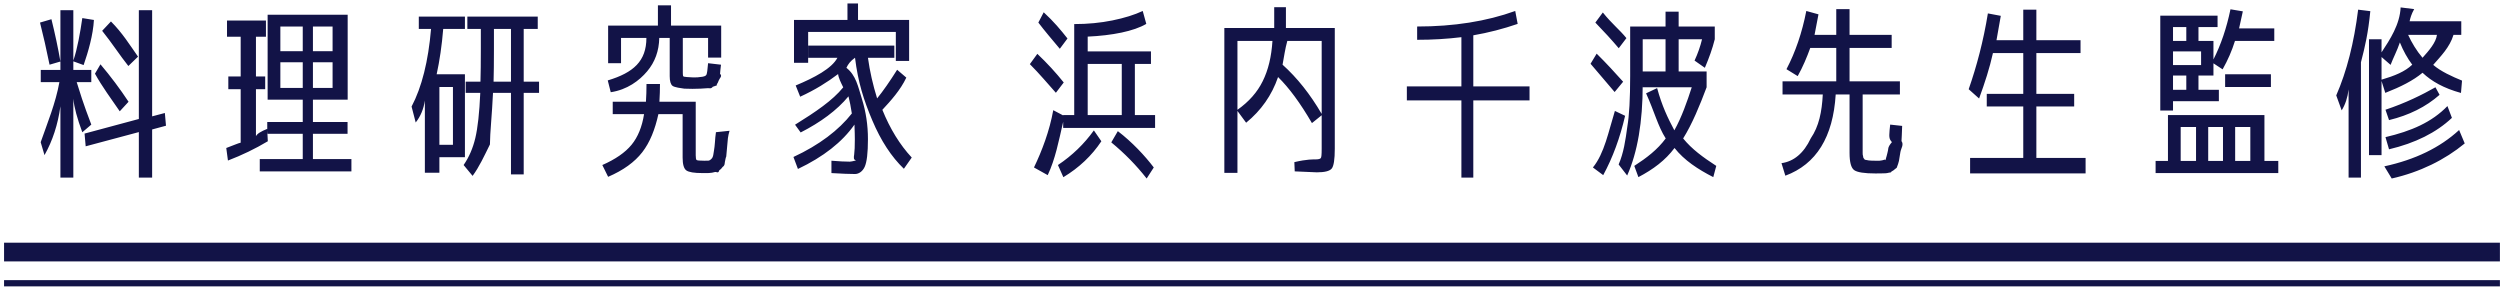
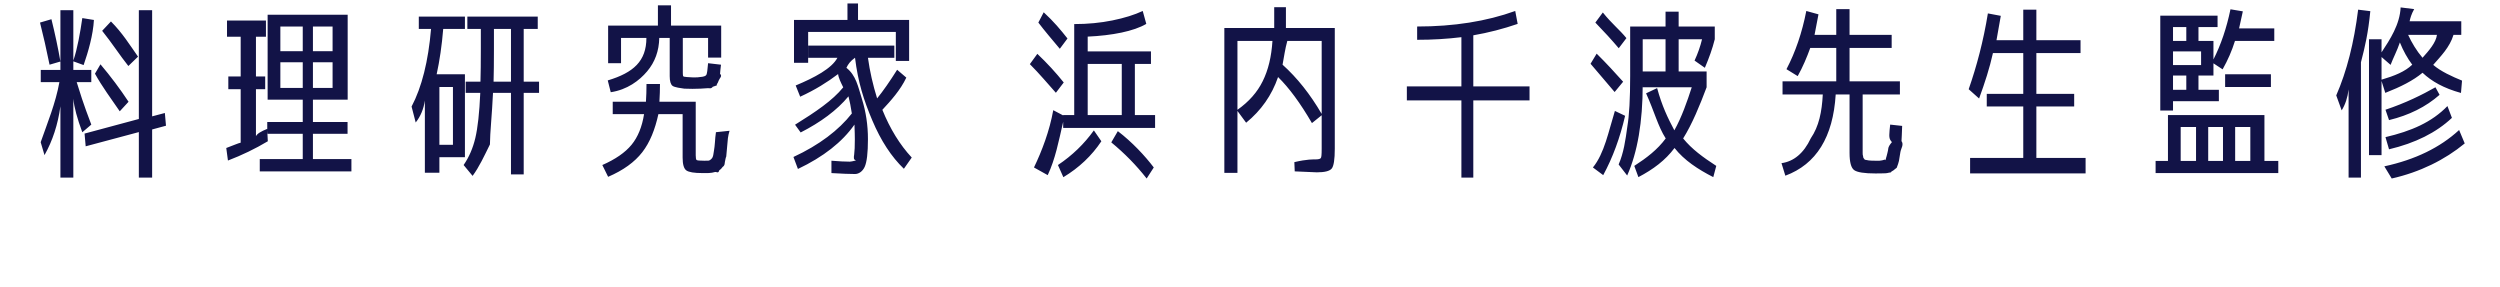
<svg xmlns="http://www.w3.org/2000/svg" width="601px" height="69px">
  <path fill-rule="evenodd" fill="rgb(18, 19, 71)" d="M591.62,22.348 C587.492,21.208 584.597,19.588 582.377,17.488 C580.157,19.348 577.172,20.863 573.422,22.33 L572.522,19.468 L572.522,37.288 L569.507,37.288 L569.507,9.433 L572.522,9.433 L572.522,12.583 C574.562,9.493 576.92,5.893 577.112,1.783 L580.37,2.188 C579.677,3.418 579.422,4.393 579.272,5.113 L591.692,5.113 L591.692,8.38 L589.82,8.38 C588.92,11.38 586.712,13.558 584.942,15.598 C586.742,17.158 589.52,18.418 591.872,19.378 L591.62,22.348 ZM576.932,10.198 C576.272,12.178 575.297,13.978 574.7,15.598 L572.522,13.708 L572.522,19.153 C575.672,18.223 578.132,17.23 579.902,15.553 C578.732,13.993 577.742,12.208 576.932,10.198 ZM585.842,8.38 L578.912,8.38 C579.782,10.258 580.937,12.208 582.377,13.888 C583.907,12.178 585.62,10.228 585.842,8.38 ZM567.572,42.688 L564.602,42.688 L564.602,21.493 C564.362,23.473 563.807,25.153 562.937,26.533 L561.632,22.933 C564.152,17.173 565.907,10.303 566.897,2.323 L569.822,2.683 C569.312,7.93 568.562,11.188 567.572,14.968 L567.572,42.688 ZM518.207,38.683 L521.177,38.683 L521.177,27.658 L544.37,27.658 L544.37,38.683 L547.7,38.683 L547.7,41.608 L518.207,41.608 L518.207,38.683 ZM537.332,38.683 L540.977,38.683 L540.977,30.538 L537.332,30.538 L537.332,38.683 ZM530.852,38.683 L534.407,38.683 L534.407,30.538 L530.852,30.538 L530.852,38.683 ZM524.237,38.683 L527.927,38.683 L527.927,30.538 L524.237,30.538 L524.237,38.683 ZM545.927,20.908 L534.92,20.908 L534.92,17.848 L545.927,17.848 L545.927,20.908 ZM534.317,16.670 L532.112,15.222 L532.112,18.163 L528.512,18.163 L528.512,21.583 L533.417,21.583 L533.417,24.328 L522.392,24.328 L522.392,26.578 L519.332,26.578 L519.332,3.763 L533.102,3.763 L533.102,6.508 L528.512,6.508 L528.512,9.838 L532.112,9.838 L532.112,14.293 C533.912,10.753 535.277,6.733 536.207,2.233 L539.177,2.728 C538.847,4.198 538.547,5.563 538.277,6.823 L546.737,6.823 L546.737,9.838 L537.287,9.838 C536.567,12.161 535.577,14.438 534.317,16.670 ZM522.392,21.583 L525.587,21.583 L525.587,18.163 L522.392,18.163 L522.392,21.583 ZM525.587,6.508 L522.392,6.508 L522.392,9.838 L525.587,9.838 L525.587,6.508 ZM529.142,12.358 L522.392,12.358 L522.392,15.643 L529.142,15.643 L529.142,12.358 ZM473.612,37.963 L486.392,37.963 L486.392,25.588 L477.617,25.588 L477.617,22.573 L486.392,22.573 L486.392,12.763 L479.102,12.763 C478.292,16.393 477.182,19.828 475.772,23.68 L473.27,21.448 C475.187,15.958 476.807,9.883 477.887,3.223 L480.992,3.808 C480.692,5.548 480.347,7.498 479.957,9.658 L486.392,9.658 L486.392,2.323 L489.542,2.323 L489.542,9.658 L500.162,9.658 L500.162,12.763 L489.542,12.763 L489.542,22.573 L498.632,22.573 L498.632,25.588 L489.542,25.588 L489.542,37.963 L501.377,37.963 L501.377,41.68 L473.612,41.68 L473.612,37.963 ZM447.827,37.270 C447.857,37.494 447.902,37.726 447.962,37.965 C448.22,38.204 448.165,38.354 448.390,38.414 C448.615,38.474 448.907,38.526 449.267,38.571 C449.627,38.616 450.197,38.638 450.977,38.638 C451.397,38.638 451.682,38.638 451.832,38.638 C451.982,38.638 452.192,38.608 452.462,38.548 C452.732,38.488 452.897,38.443 452.957,38.413 C453.17,38.383 453.122,38.263 453.272,38.53 C453.422,37.843 453.512,37.670 453.542,37.535 C453.572,37.400 453.639,37.130 453.745,36.725 C453.850,36.320 453.917,35.968 453.947,35.668 C453.977,35.368 454.22,34.866 454.82,34.160 C454.142,33.456 454.179,32.833 454.195,32.293 C454.210,31.753 454.277,30.973 454.397,29.953 L457.277,30.268 C457.217,31.828 457.165,33.43 457.120,33.913 C457.75,34.783 456.985,35.676 456.850,36.590 C456.715,37.506 456.602,38.196 456.512,38.660 C456.422,39.125 456.242,39.583 455.972,40.33 C455.702,40.483 455.439,40.790 455.185,40.955 C454.930,41.120 454.555,41.277 454.60,41.428 C453.565,41.578 453.92,41.660 452.642,41.675 C452.192,41.690 451.607,41.698 450.887,41.698 C448.187,41.698 446.470,41.428 445.735,40.890 C444.999,40.351 444.632,38.974 444.632,36.760 L444.632,22.708 L441.302,22.708 C440.672,32.968 436.637,39.477 429.197,42.238 L428.27,39.223 C431.177,38.83 433.607,36.88 435.317,33.238 C437.27,30.388 437.987,26.878 438.197,22.708 L428.522,22.708 L428.522,19.558 L441.437,19.558 L441.437,11.53 L435.182,11.53 C434.402,13.693 433.397,16.108 432.167,18.298 L429.467,16.633 C431.627,12.517 433.217,7.852 434.237,2.638 L437.162,3.448 C436.922,4.738 436.607,6.268 436.217,8.38 L441.437,8.38 L441.437,2.188 L444.632,2.188 L444.632,8.38 L454.757,8.38 L454.757,11.53 L444.632,11.53 L444.632,19.558 L456.737,19.558 L456.737,22.708 L447.782,22.708 L447.782,36.80 C447.782,36.649 447.797,37.45 447.827,37.270 ZM411.872,42.58 C408.2,40.708 404.897,38.548 402.557,35.578 C400.337,38.548 397.442,40.708 393.872,42.58 L392.882,39.88 C395.912,37.918 398.432,35.983 400.442,33.283 C398.582,30.403 397.7,26.788 395.717,22.438 L398.372,21.178 C399.542,25.48 400.922,28.333 402.512,31.33 C404.222,28.3 405.617,24.358 406.697,20.98 L394.907,20.98 L394.907,20.323 C394.907,29.323 393.662,36.613 391.172,42.193 L389.12,39.538 C390.32,36.778 390.767,33.733 391.217,30.403 C391.667,27.73 391.892,23.8 391.892,18.208 L391.892,6.373 L400.397,6.373 L400.397,2.8 L403.547,2.8 L403.547,6.373 L412.232,6.373 L412.232,9.433 C411.662,11.713 410.867,13.903 409.847,16.3 L407.372,14.563 C408.152,12.883 408.752,11.173 409.172,9.433 L403.547,9.433 L403.547,17.173 L410.27,17.173 L410.27,20.98 C408.617,25.378 406.817,29.773 404.627,33.283 C406.727,35.863 409.382,37.798 412.592,39.88 L411.872,42.58 ZM400.397,9.433 L394.907,9.433 L394.907,17.173 L400.397,17.173 L400.397,9.433 ZM383.522,5.428 L385.322,2.998 C387.452,5.68 389.342,7.123 390.992,9.163 L389.147,11.593 C387.467,9.613 385.592,7.558 383.522,5.428 ZM390.2,19.648 L388.157,22.123 C386.327,19.903 384.287,17.638 382.37,15.328 L383.837,12.898 C386.237,15.268 388.292,17.518 390.2,19.648 ZM354.182,42.688 L351.32,42.688 L351.32,24.13 L338.207,24.13 L338.207,20.773 L351.32,20.773 L351.32,8.938 C347.852,9.358 344.402,9.568 340.682,9.568 L340.682,6.373 C349.502,6.373 357.362,5.128 364.262,2.638 L364.847,5.743 C361.367,6.943 357.812,7.858 354.182,8.488 L354.182,20.773 L367.7,20.773 L367.7,24.13 L354.182,24.13 L354.182,42.688 ZM316.562,41.428 C316.172,41.428 314.402,41.351 311.252,41.199 L311.162,38.98 C314.192,38.248 315.857,38.323 316.157,38.323 C316.937,38.323 317.395,38.210 317.530,37.985 C317.665,37.760 317.732,37.3 317.732,35.713 L317.732,27.703 L315.392,29.593 C312.602,24.793 309.887,21.103 307.247,18.523 C305.747,22.903 303.17,26.563 299.57,29.503 L297.482,26.668 L297.482,41.563 L294.332,41.563 L294.332,6.733 L306.32,6.733 L306.32,1.738 L309.137,1.738 L309.137,6.733 L320.882,6.733 L320.882,35.751 C320.882,38.334 320.635,39.926 320.140,40.527 C319.645,41.127 318.452,41.428 316.562,41.428 ZM297.482,9.838 L297.482,26.398 C300.242,24.448 302.267,22.153 303.557,19.513 C304.877,16.873 305.657,13.648 305.897,9.838 L297.482,9.838 ZM317.732,9.838 L309.47,9.838 C308.927,11.758 308.687,13.663 308.327,15.553 C311.837,18.703 314.972,22.648 317.732,27.388 L317.732,9.838 ZM255.587,29.278 C254.507,33.958 253.7,38.233 251.87,42.103 L248.567,40.258 C250.487,36.28 252.32,31.438 253.202,26.488 L255.587,27.748 L255.587,27.658 L258.242,27.658 L258.242,5.788 C261.482,5.788 264.542,5.495 267.422,4.910 C270.302,4.325 272.732,3.568 274.712,2.638 L275.567,5.743 C272.57,7.513 267.362,8.533 261.482,8.803 L261.482,12.358 L276.692,12.358 L276.692,15.373 L272.822,15.373 L272.822,27.658 L277.682,27.658 L277.682,30.763 L255.587,30.763 L255.587,29.278 ZM261.482,27.658 L269.672,27.658 L269.672,15.373 L261.482,15.373 L261.482,27.658 ZM255.722,19.828 L253.832,22.303 C251.972,20.23 249.887,17.728 247.577,15.418 L249.377,12.943 C251.717,15.163 253.832,17.458 255.722,19.828 ZM249.62,5.428 L250.907,2.953 C253.37,5.23 254.942,7.123 256.622,9.253 L254.777,11.728 C252.917,9.508 251.12,7.408 249.62,5.428 ZM209.710,28.963 C207.655,24.103 206.268,19.78 205.548,13.888 L205.53,13.888 C204.423,14.698 203.897,15.403 203.478,16.3 C205.8,18.133 206.252,20.736 207.213,23.810 C208.172,26.886 208.653,30.103 208.653,33.463 C208.653,36.763 208.390,38.982 207.865,40.123 C207.340,41.263 206.403,41.833 205.53,41.833 C204.212,41.833 202.488,41.758 199.878,41.608 L199.878,38.638 C201.737,38.788 203.208,38.863 204.288,38.863 C204.648,38.863 204.887,38.766 205.8,38.570 C205.127,38.376 205.240,37.895 205.345,37.130 C205.450,36.365 205.503,35.143 205.503,33.463 C205.503,32.263 205.472,31.93 205.413,29.953 C202.472,34.153 197.943,37.708 191.823,40.618 L190.743,37.738 C196.953,34.858 201.633,31.288 204.783,27.28 C204.542,25.648 204.272,24.358 203.973,23.158 C201.212,26.518 197.237,29.413 192.48,31.843 L191.13,29.98 C196.112,26.878 200.13,24.178 202.713,20.998 C202.142,19.828 201.588,18.763 201.48,17.803 C198.857,19.783 195.963,21.598 192.363,23.248 L191.283,20.548 C195.752,18.688 199.97,16.468 201.318,13.888 L194.298,13.888 L194.298,10.963 L214.998,10.963 L214.998,13.888 L208.653,13.888 C209.103,17.128 209.837,20.383 210.858,23.653 C212.298,21.883 213.902,19.588 215.673,16.768 L217.878,18.658 C216.47,21.658 214.127,24.238 212.118,26.398 C213.977,30.988 216.332,34.813 219.183,37.873 L217.293,40.573 C214.292,37.693 211.765,33.823 209.710,28.963 ZM215.358,7.678 L194.28,7.678 L194.28,15.103 L190.878,15.103 L190.878,4.798 L203.73,4.798 L203.73,0.838 L206.268,0.838 L206.268,4.798 L218.553,4.798 L218.553,14.653 L215.358,14.653 L215.358,7.678 ZM174.588,37.63 C174.467,37.843 174.363,38.451 174.273,38.885 C174.183,39.320 174.3,39.733 173.733,40.123 C173.463,40.512 173.193,40.782 172.923,40.933 C172.653,41.83 172.293,41.225 171.843,41.360 C171.393,41.495 170.950,41.570 170.515,41.585 C170.80,41.600 169.532,41.608 168.873,41.608 C166.862,41.608 165.565,41.390 164.980,40.955 C164.395,40.520 164.103,39.493 164.103,37.873 L164.103,27.433 L158.28,27.433 C157.457,31.153 156.250,34.205 154.405,36.590 C152.560,38.975 149.822,40.948 146.193,42.508 L144.798,39.673 C147.948,38.293 150.288,36.673 151.818,34.813 C153.348,32.953 154.352,30.493 154.833,27.433 L147.3,27.433 L147.3,24.463 L155.283,24.463 C155.373,23.23 155.418,21.598 155.418,20.188 L158.658,20.188 C158.658,21.538 158.613,22.963 158.523,24.463 L167.253,24.463 L167.253,37.333 C167.253,37.963 167.320,38.338 167.455,38.458 C167.590,38.578 168.212,38.638 169.323,38.638 C169.863,38.638 170.207,38.631 170.358,38.615 C170.507,38.601 170.695,38.496 170.920,38.300 C171.145,38.106 171.287,37.903 171.348,37.693 C171.407,37.483 171.497,37.33 171.618,36.343 C171.737,35.653 171.820,34.963 171.865,34.273 C171.910,33.583 171.992,32.518 172.113,31.78 L175.38,31.438 C174.977,32.758 174.917,33.831 174.858,34.655 C174.797,35.481 174.707,36.283 174.588,37.63 ZM170.223,9.118 L164.148,9.118 L164.148,17.46 C164.148,17.733 164.170,18.143 164.215,18.278 C164.260,18.412 164.567,18.494 165.138,18.524 C165.768,18.583 166.285,18.613 166.690,18.613 C167.95,18.613 167.613,18.583 168.243,18.523 C169.143,18.463 169.667,18.283 169.818,17.983 C169.967,17.683 170.102,16.753 170.223,15.193 L173.328,15.553 C173.207,16.483 173.132,17.218 173.103,17.758 C173.72,18.298 172.975,18.808 172.810,19.288 C172.645,19.768 172.465,20.106 172.270,20.300 C172.75,20.496 171.767,20.683 171.348,20.863 C170.927,21.43 170.522,21.155 170.133,21.200 C169.742,21.245 169.157,21.283 168.378,21.313 C167.957,21.343 167.312,21.358 166.443,21.358 C165.572,21.358 164.927,21.343 164.508,21.313 C163.80,21.224 162.139,20.999 161.682,20.641 C161.225,20.282 160.998,19.505 160.998,18.309 L160.998,9.118 L158.487,9.118 C158.427,12.238 157.456,14.916 155.573,17.150 C153.690,19.386 150.773,21.58 146.823,22.168 L146.103,19.333 C152.297,17.473 155.394,14.68 155.394,9.118 L149.298,9.118 L149.298,15.193 L146.193,15.193 L146.193,6.148 L158.163,6.148 L158.163,1.288 L161.313,1.288 L161.313,6.148 L173.373,6.148 L173.373,13.843 L170.223,13.843 L170.223,9.118 ZM125.898,41.923 L122.838,41.923 L122.838,22.33 L118.518,22.33 C118.277,27.613 117.798,31.843 117.78,34.723 C116.358,37.603 115.202,40.123 113.613,42.283 L111.453,39.673 C112.742,37.813 113.680,35.653 114.265,33.193 C114.850,30.733 115.247,27.13 115.458,22.33 L111.948,22.33 L111.948,19.63 L115.503,19.63 C115.562,17.623 115.593,15.193 115.593,11.773 L115.593,6.958 L112.353,6.958 L112.353,3.988 L129.273,3.988 L129.273,6.958 L125.898,6.958 L125.898,19.63 L129.588,19.63 L129.588,22.33 L125.898,22.33 L125.898,41.923 ZM122.838,6.958 L118.743,6.958 L118.743,11.773 C118.743,15.163 118.712,17.593 118.653,19.63 L122.838,19.63 L122.838,6.958 ZM105.63,41.518 L102.138,41.518 L102.138,24.173 C101.837,26.217 101.103,27.974 99.933,29.446 L98.943,25.615 C101.402,20.959 102.962,14.739 103.623,6.958 L100.68,6.958 L100.68,3.988 L111.768,3.988 L111.768,6.958 L106.548,6.958 C106.217,10.948 105.693,14.578 104.973,17.848 L111.768,17.848 L111.768,37.783 L105.63,37.783 L105.63,41.518 ZM108.888,34.813 L108.888,20.908 L105.63,20.908 L105.63,34.813 L108.888,34.813 ZM62.448,38.233 L72.78,38.233 L72.78,32.158 L64.248,32.158 L64.248,29.323 L72.78,29.323 L72.78,23.968 L64.338,23.968 L64.338,3.538 L83.58,3.538 L83.58,23.968 L75.228,23.968 L75.228,29.323 L83.553,29.323 L83.553,32.158 L75.228,32.158 L75.228,38.233 L84.48,38.233 L84.48,41.203 L62.448,41.203 L62.448,38.233 ZM72.78,6.373 L67.398,6.373 L67.398,12.313 L72.78,12.313 L72.78,6.373 ZM72.78,14.968 L67.398,14.968 L67.398,21.133 L72.78,21.133 L72.78,14.968 ZM75.228,21.133 L79.953,21.133 L79.953,14.968 L75.228,14.968 L75.228,21.133 ZM75.228,12.313 L79.953,12.313 L79.953,6.373 L75.228,6.373 L75.228,12.313 ZM64.23,30.988 L64.383,33.958 C61.371,35.758 58.176,37.303 54.798,38.593 L54.393,35.578 C56.103,34.948 57.257,34.423 57.858,34.3 L57.858,21.448 L54.888,21.448 L54.888,18.388 L57.858,18.388 L57.858,8.83 L54.573,8.83 L54.573,4.933 L63.933,4.933 L63.933,8.83 L61.53,8.83 L61.53,18.388 L63.753,18.388 L63.753,21.448 L61.53,21.448 L61.53,32.743 C61.802,32.143 62.792,31.558 64.23,30.988 ZM36.573,42.688 L33.378,42.688 L33.378,31.753 L20.598,35.173 L20.328,32.113 L33.378,28.603 L33.378,2.458 L36.573,2.458 L36.573,27.973 L39.633,27.163 L39.903,30.223 L36.573,31.123 L36.573,42.688 ZM24.558,7.408 L26.673,5.158 C29.42,7.918 31.157,10.738 33.18,13.618 L30.858,15.868 C28.937,13.48 26.837,10.228 24.558,7.408 ZM28.788,26.758 C26.747,23.788 24.513,20.773 22.83,17.713 L24.153,15.463 C26.612,18.373 28.862,21.373 30.903,24.463 L28.788,26.758 ZM17.628,14.743 L17.628,16.813 L21.948,16.813 L21.948,19.738 L18.438,19.738 C20.267,25.78 21.437,28.483 21.948,29.953 L19.788,31.798 C18.557,28.498 17.837,25.813 17.628,23.743 L17.628,42.688 L14.523,42.688 L14.523,25.543 C13.922,29.923 12.647,33.838 10.698,37.288 L9.78,34.183 C11.387,29.593 13.38,24.778 14.28,19.738 L9.798,19.738 L9.798,16.813 L14.523,16.813 L14.523,14.788 L14.523,2.458 L17.628,2.458 L17.628,14.563 C18.587,11.83 19.307,7.678 19.788,4.348 L22.578,4.798 C22.38,8.428 21.212,12.43 20.103,15.643 L17.628,14.743 ZM9.618,5.428 L12.363,4.618 C13.232,8.128 13.952,11.518 14.523,14.788 L11.913,15.553 C11.162,11.863 10.397,8.488 9.618,5.428 ZM264.767,33.958 C262.457,37.438 259.412,40.318 255.632,42.598 L254.327,39.673 C257.747,37.393 260.627,34.618 262.967,31.348 L264.767,33.958 ZM277.367,40.258 L275.657,42.913 C273.197,39.763 270.362,36.868 267.152,34.228 L268.727,31.528 C272.147,34.138 275.27,37.48 277.367,40.258 ZM390.677,27.838 C389.447,33.148 387.692,37.903 385.412,42.103 L382.937,40.258 C385.7,36.88 386.702,31.558 388.22,26.668 L390.677,27.838 ZM585.482,20.98 L586.472,22.798 C583.202,25.678 579.152,27.703 574.322,28.873 L573.467,26.38 C578.267,24.778 582.272,22.798 585.482,20.98 ZM589.442,28.333 C585.692,31.873 580.652,34.393 574.322,35.893 L573.467,32.968 C579.647,31.528 584.612,29.38 588.362,25.498 L589.442,28.333 ZM592.52,34.48 C587.732,38.428 581.747,41.383 574.97,42.913 L573.197,39.988 C580.667,38.368 586.607,35.458 591.17,31.258 L592.52,34.48 Z" />
-   <path fill-rule="evenodd" fill="rgb(18, 19, 71)" d="M0.977,67.344 L600.977,67.344 L600.977,68.844 L0.977,68.844 L0.977,67.344 Z" />
-   <path fill-rule="evenodd" fill="rgb(18, 19, 71)" d="M0.977,58.343 L600.977,58.343 L600.977,62.843 L0.977,62.843 L0.977,58.343 Z" />
</svg>